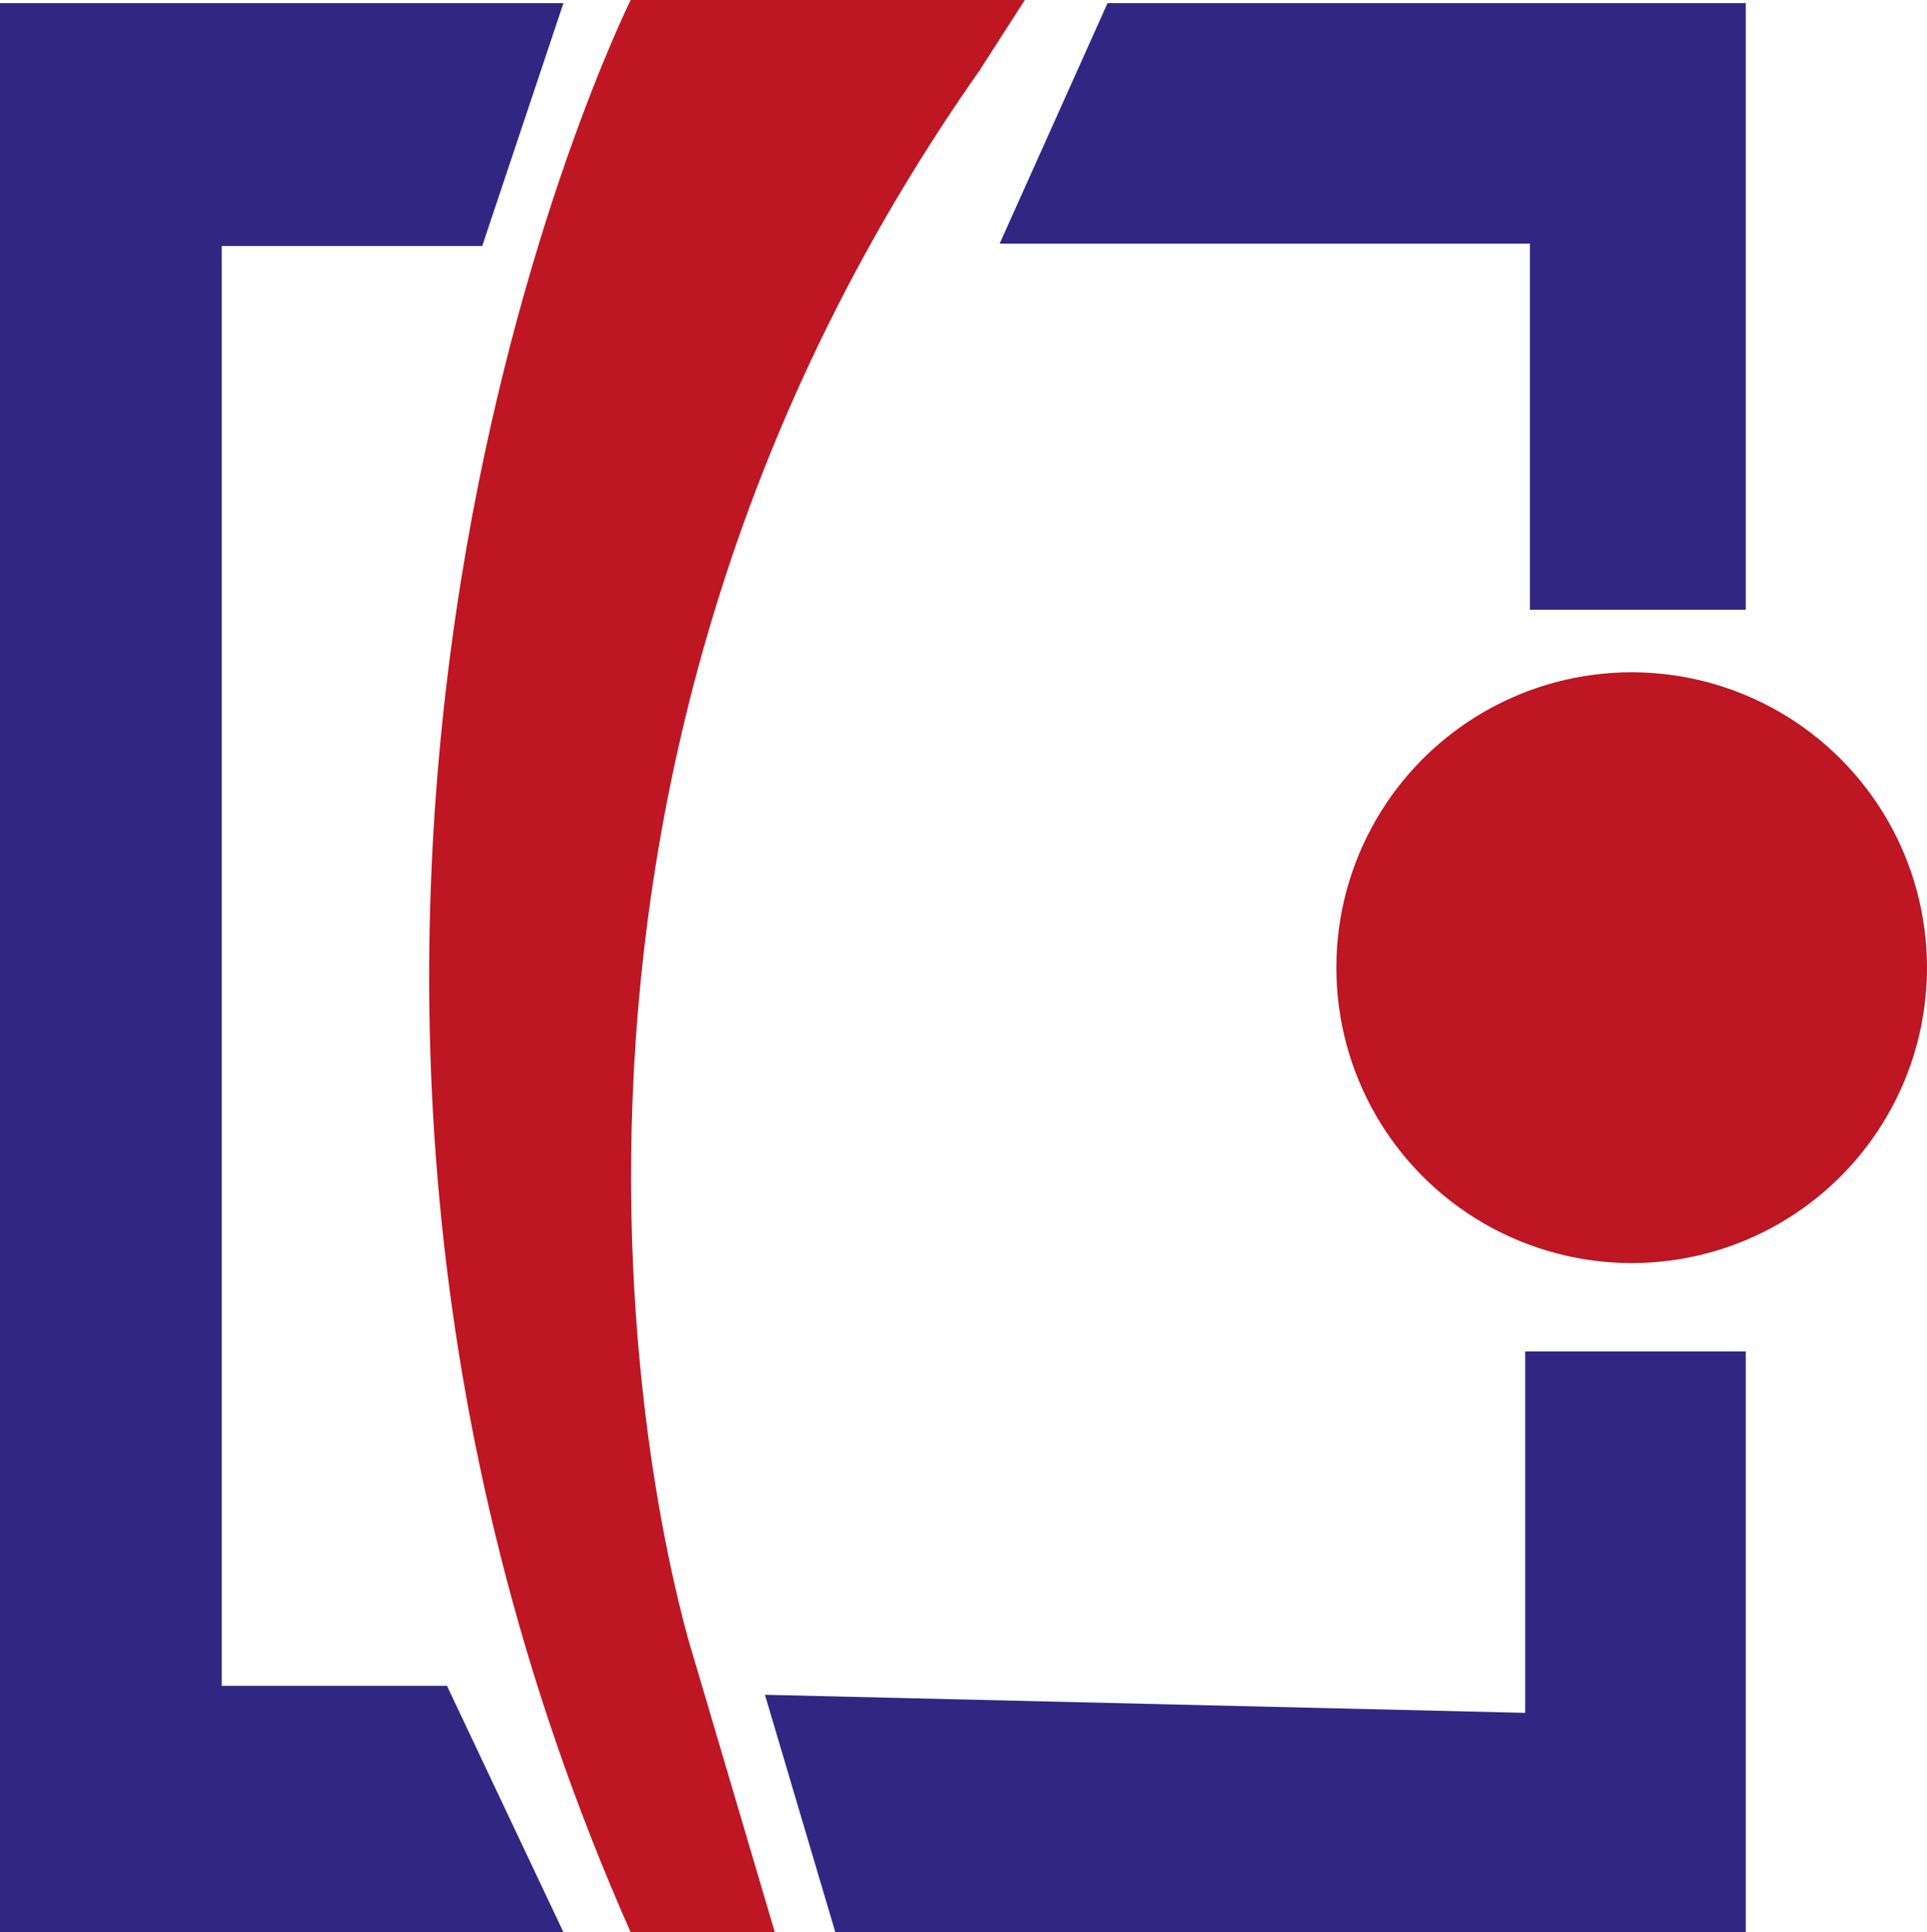
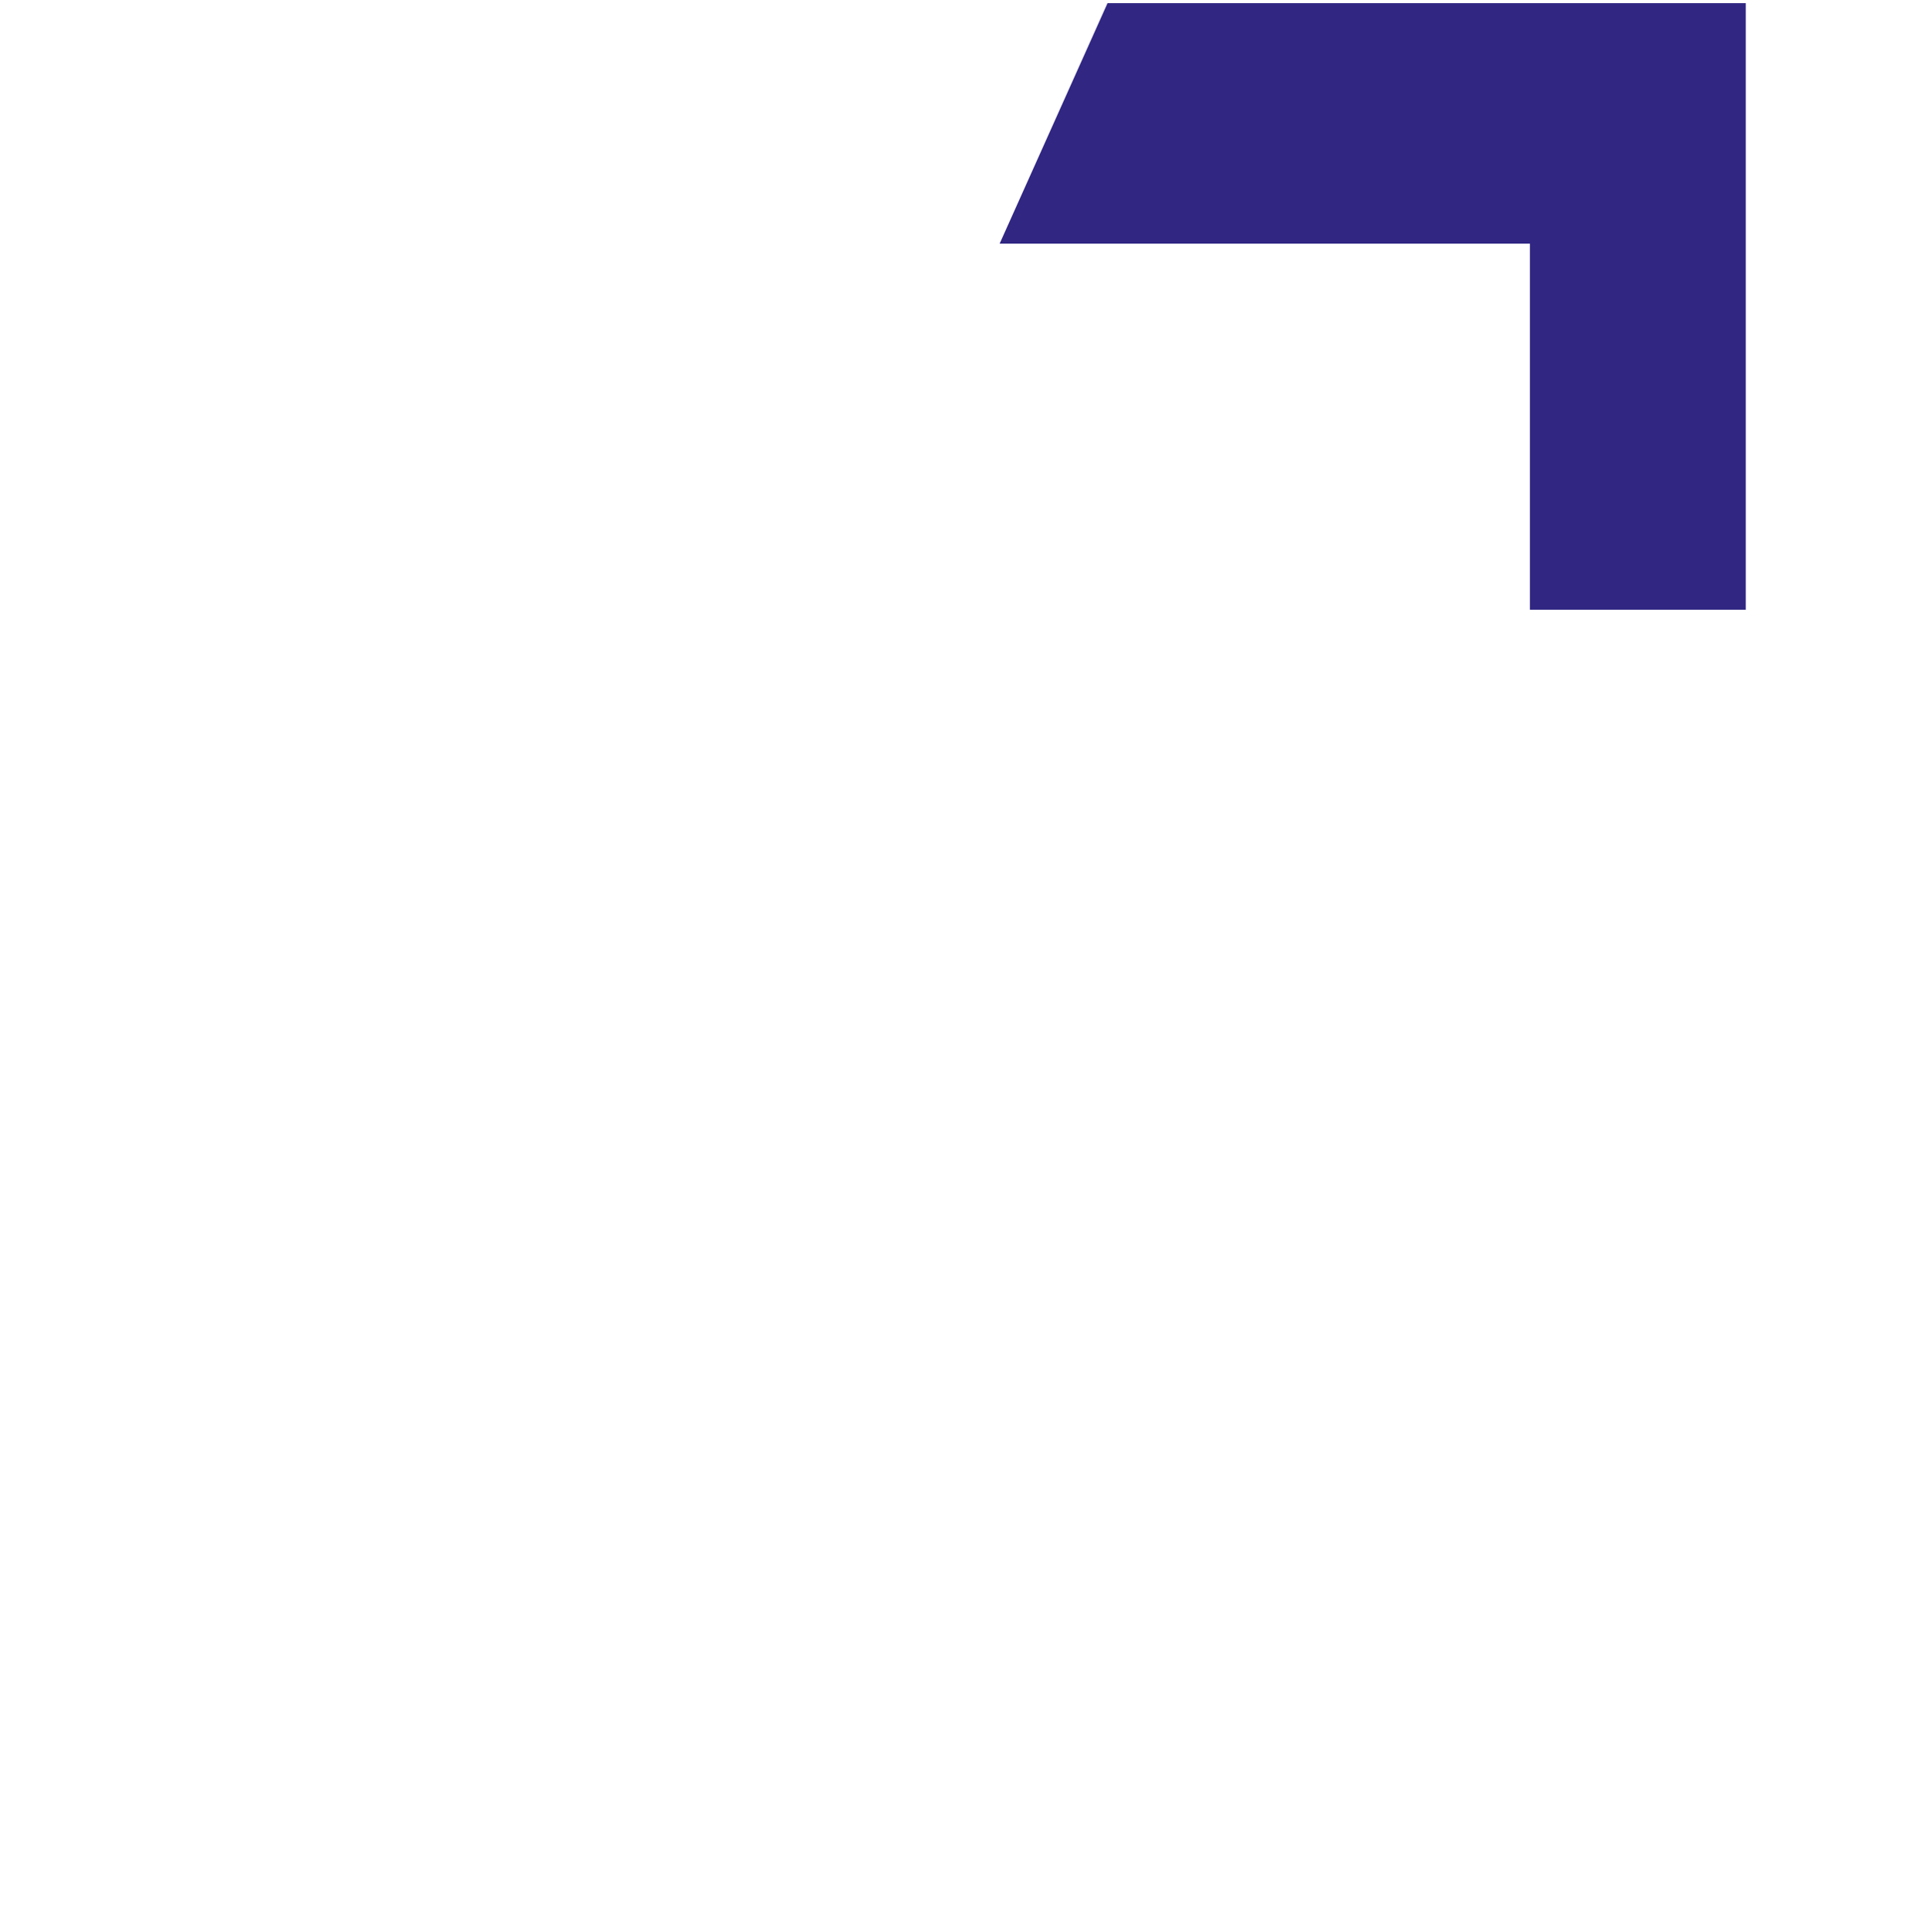
<svg xmlns="http://www.w3.org/2000/svg" id="Layer_3" data-name="Layer 3" viewBox="0 0 297.47 298.22">
  <defs>
    <style>.cls-1{fill:#312783;}.cls-2{fill:#be1622;}</style>
  </defs>
  <g id="Layer_2" data-name="Layer 2">
-     <polygon class="cls-1" points="86.98 0.48 74.44 37.97 34.23 37.97 34.23 260.19 69 260.19 86.98 298.22 0 298.22 0 0.48 86.98 0.48" />
    <polygon class="cls-1" points="170.97 0.48 154.31 37.61 236.17 37.61 236.17 94.11 269.49 94.11 269.49 0.48 170.97 0.48" />
-     <polygon class="cls-1" points="269.49 208.57 235.44 208.57 235.44 264.36 118.08 261.57 128.95 298.22 269.49 298.22 269.49 208.57" />
-     <path class="cls-2" d="M307,267.8H246.16s-70,140.41,0,298.23h22.25l-12.55-42.46S215.47,399,300,278.69Z" transform="translate(-148.8 -267.8)" />
-     <circle class="cls-2" cx="251.88" cy="149.35" r="45.59" />
  </g>
</svg>